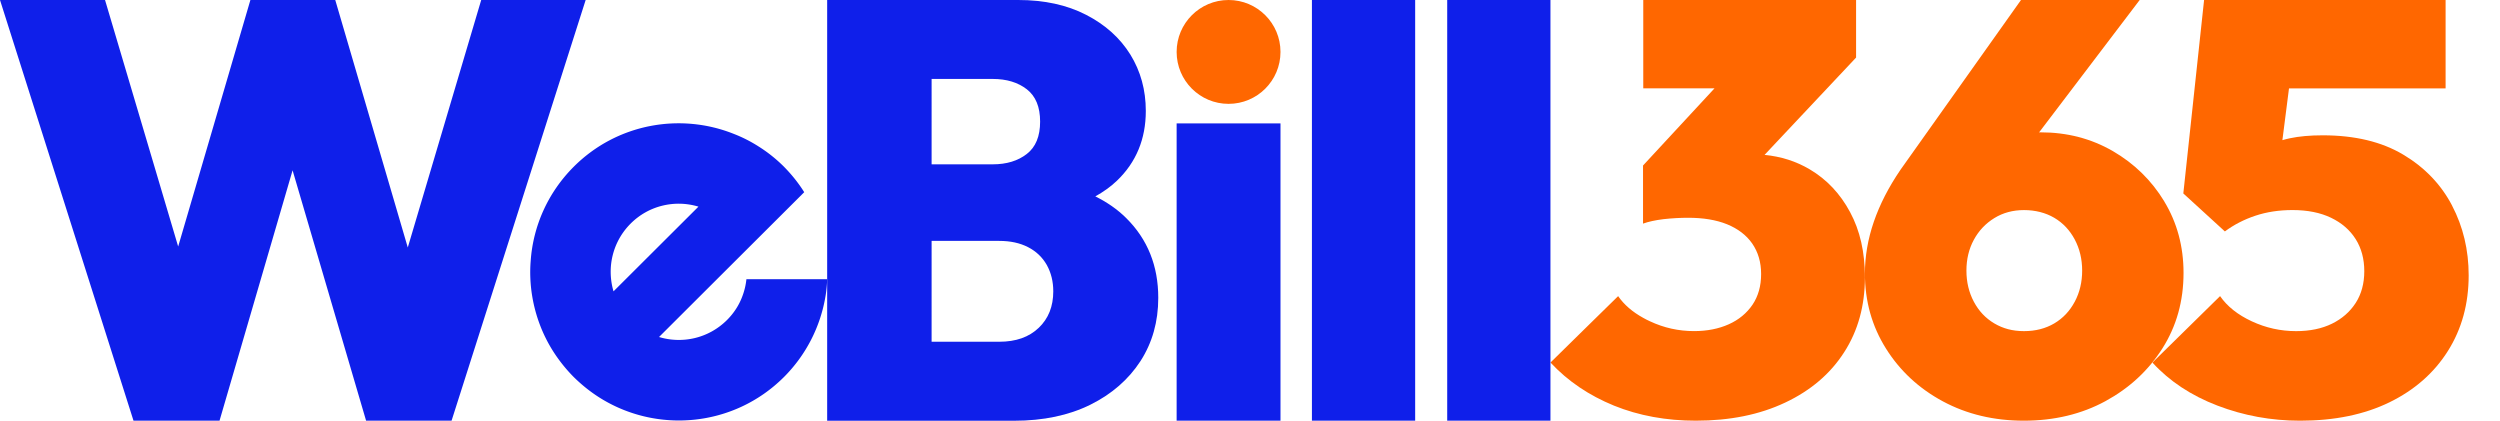
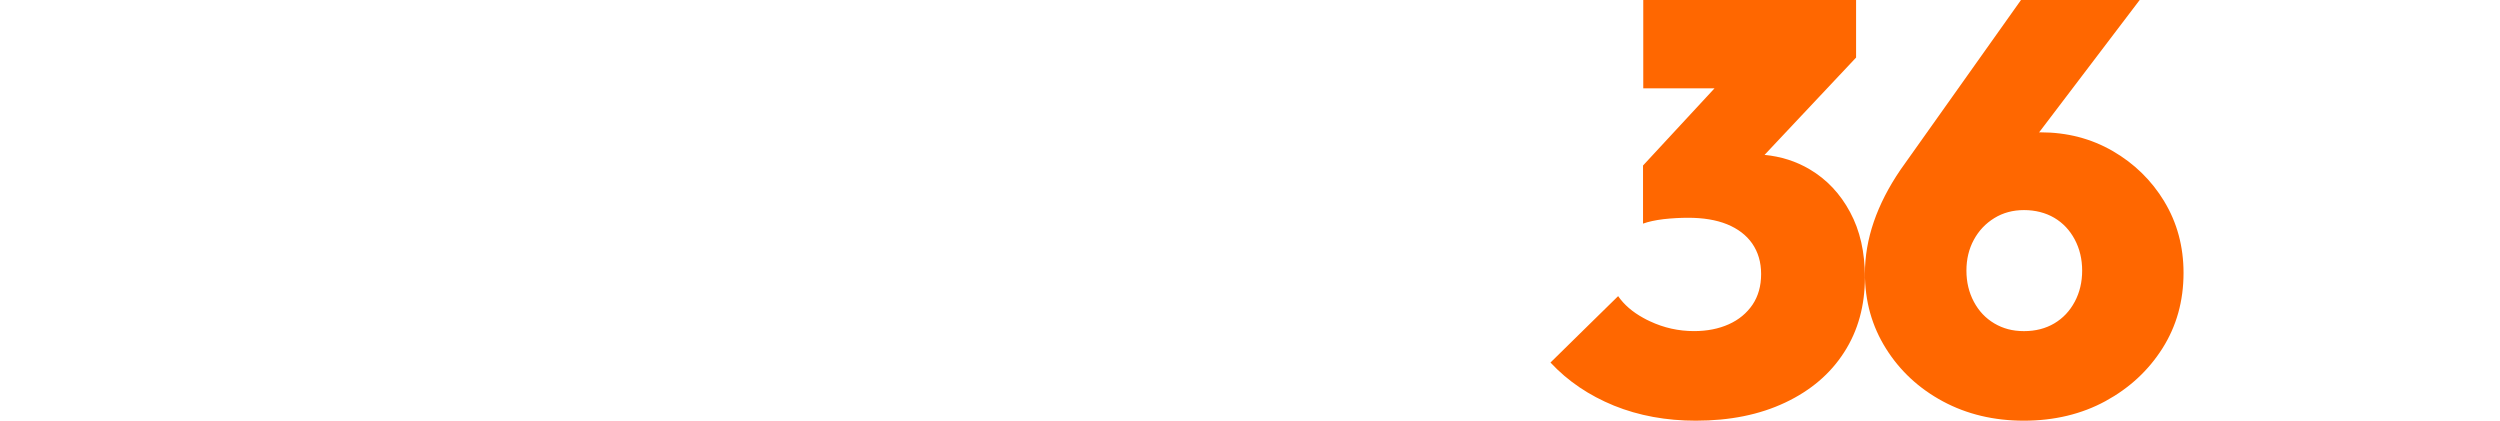
<svg xmlns="http://www.w3.org/2000/svg" id="Layer_1" data-name="Layer 1" viewBox="0 0 939.29 158.07">
  <defs>
    <style>.cls-1{fill:#ff6700}.cls-2{fill:#0f1fea}</style>
  </defs>
  <path d="M700.68 104.12c0 10.71-2.57 20.11-7.79 28.21-5.18 8.1-12.58 14.41-22.2 18.94-9.58 4.53-20.76 6.79-33.52 6.79-11.14 0-21.42-1.87-30.78-5.66-9.36-3.83-17.33-9.18-23.85-16.19l14.76-14.5 10.66-10.45c2.22 3.22 5.4 5.96 9.45 8.18.78.44 1.61.87 2.48 1.26 5.27 2.48 10.8 3.7 16.59 3.7 4.92 0 9.27-.87 13.06-2.57 3.79-1.7 6.75-4.18 8.92-7.36 2.13-3.18 3.22-7.01 3.22-11.49s-1.13-8.27-3.35-11.49c-2.22-3.18-5.4-5.57-9.45-7.23-4.09-1.65-8.97-2.44-14.63-2.44-2.96 0-6.05.17-9.23.52-3.18.39-5.7.96-7.62 1.65l-.09.04V62.18l.09-.09 26.77-28.9H617.4V0h79.96v21.63l-34.39 36.56c6.18.61 11.84 2.39 16.98 5.44 6.4 3.79 11.45 9.14 15.15 16.06 3.74 6.92 5.57 15.06 5.57 24.42Zm112.49-28.43c-4.83-7.95-11.3-14.27-19.4-18.95-8.1-4.68-17.13-7.02-27.09-7.02-.2 0-.37.02-.56.02L803.91 0h-44.59l-45.26 63.76c-8.92 13.08-13.38 26.08-13.38 39.01 0 10.41 2.64 19.81 7.92 28.2 5.27 8.4 12.41 15.01 21.4 19.84 8.99 4.83 19.13 7.25 30.43 7.25s21.66-2.45 30.65-7.36c8.99-4.9 16.12-11.51 21.4-19.84 5.27-8.32 7.91-17.76 7.91-28.31 0-9.95-2.42-18.91-7.24-26.86Zm-33.66 37.68c-1.86 3.49-4.42 6.21-7.69 8.14-3.27 1.93-7.06 2.9-11.37 2.9s-7.88-.97-11.15-2.9c-3.27-1.93-5.83-4.64-7.69-8.14-1.86-3.49-2.79-7.39-2.79-11.7s.93-8.17 2.79-11.59c1.86-3.42 4.42-6.13 7.69-8.14 3.27-2.01 6.98-3.01 11.15-3.01s8.1.97 11.37 2.9c3.27 1.93 5.83 4.65 7.69 8.14 1.86 3.5 2.79 7.4 2.79 11.71s-.93 8.21-2.79 11.7Z" class="cls-1" />
-   <path d="M921.3 77.25c-4.16-7.95-10.29-14.34-18.39-19.17-8.1-4.83-18.17-7.24-30.21-7.24-4.76 0-8.88.37-12.37 1.11-.95.2-1.88.44-2.8.71l2.48-19.44h58.84V0h-90.74l-7.8 72.68 15.61 14.27c3.42-2.53 7.24-4.5 11.48-5.91 4.24-1.41 8.88-2.12 13.93-2.12 5.64 0 10.48.97 14.49 2.9s7.1 4.61 9.25 8.03c2.15 3.42 3.23 7.43 3.23 12.04s-1.08 8.59-3.23 11.93c-2.16 3.34-5.13 5.94-8.92 7.8-3.79 1.86-8.29 2.79-13.49 2.79-5.8 0-11.34-1.23-16.61-3.68-5.28-2.45-9.25-5.61-11.93-9.48l-25.42 24.97c6.39 6.99 14.52 12.37 24.41 16.16 9.88 3.79 20.25 5.68 31.1 5.68 12.93 0 24.11-2.31 33.55-6.91 9.44-4.61 16.76-11.04 21.96-19.29 5.2-8.25 7.8-17.72 7.8-28.43 0-9.51-2.08-18.24-6.24-26.19Z" class="cls-1" />
-   <path d="M423.13 81.93c-3.27-3.25-7.15-5.94-11.6-8.14 3.05-1.71 5.8-3.66 8.14-5.91 7.2-6.9 10.83-15.65 10.83-26.2 0-7.86-1.95-14.93-5.8-21.17-3.88-6.24-9.4-11.22-16.61-14.93C400.89 1.86 392.36 0 382.55 0h-71.77v158.08h70.23c11 0 20.54-2.01 28.65-6.02 8.08-4.01 14.35-9.49 18.84-16.39 4.45-6.93 6.68-14.82 6.68-23.76 0-12.02-4.01-22.02-12.04-29.97Zm-73.11-52.27h22.96c5.2 0 9.46 1.29 12.81 3.88 3.35 2.61 5 6.65 5 12.15s-1.65 9.57-5 12.15c-3.35 2.61-7.62 3.9-12.81 3.9h-22.96V29.66Zm40.23 93.52c-3.63 3.49-8.58 5.22-14.82 5.22h-25.41V90.51h25.41c4.15 0 7.75.77 10.81 2.34 3.05 1.57 5.39 3.79 7.04 6.68 1.62 2.91 2.45 6.21 2.45 9.93 0 5.66-1.81 10.23-5.47 13.72Zm51.83 34.88V46.37h39.02v111.69h-39.02Zm50.83 0V0h38.79v158.06h-38.79Zm50.83 0V0h38.79v158.06h-38.79Z" class="cls-2" />
-   <circle cx="461.59" cy="19.51" r="19.51" class="cls-1" />
-   <path d="m180.8 0-27.59 92.99L125.96 0H94.08L66.94 92.62 39.46 0H0l50.16 158.06h32.32l27.45-94.07 27.62 94.07h32.11L220.04 0H180.8zm99.64 104.9c-.22 2.13-.7 4.18-1.44 6.18-1.22 3.4-3.18 6.49-5.88 9.18-6.92 6.88-16.76 9.01-25.51 6.36l21.77-21.72 32.78-32.69c-2.13-3.4-4.66-6.57-7.57-9.53a54.762 54.762 0 0 0-9.53-7.62c-3-1.92-6.18-3.53-9.45-4.79-20.02-7.97-43.79-3.87-60.03 12.36-9.84 9.84-15.28 22.46-16.19 35.35-.35 4.31-.17 8.71.52 13.02 1.18 7.36 3.83 14.58 7.97 21.07 2.18 3.4 4.7 6.57 7.62 9.53 2.96 2.92 6.14 5.48 9.49 7.62 21.59 13.8 50.63 11.32 69.52-7.53a55.83 55.83 0 0 0 15.67-30.56c.35-2.09.52-4.14.61-6.22h-30.34Zm-50.67-6.88c.83-5.14 3.22-10.06 7.18-14.02 6.88-6.88 16.76-9.01 25.47-6.36l-31.91 31.82c-1.09-3.7-1.35-7.66-.74-11.45Z" class="cls-2" />
</svg>